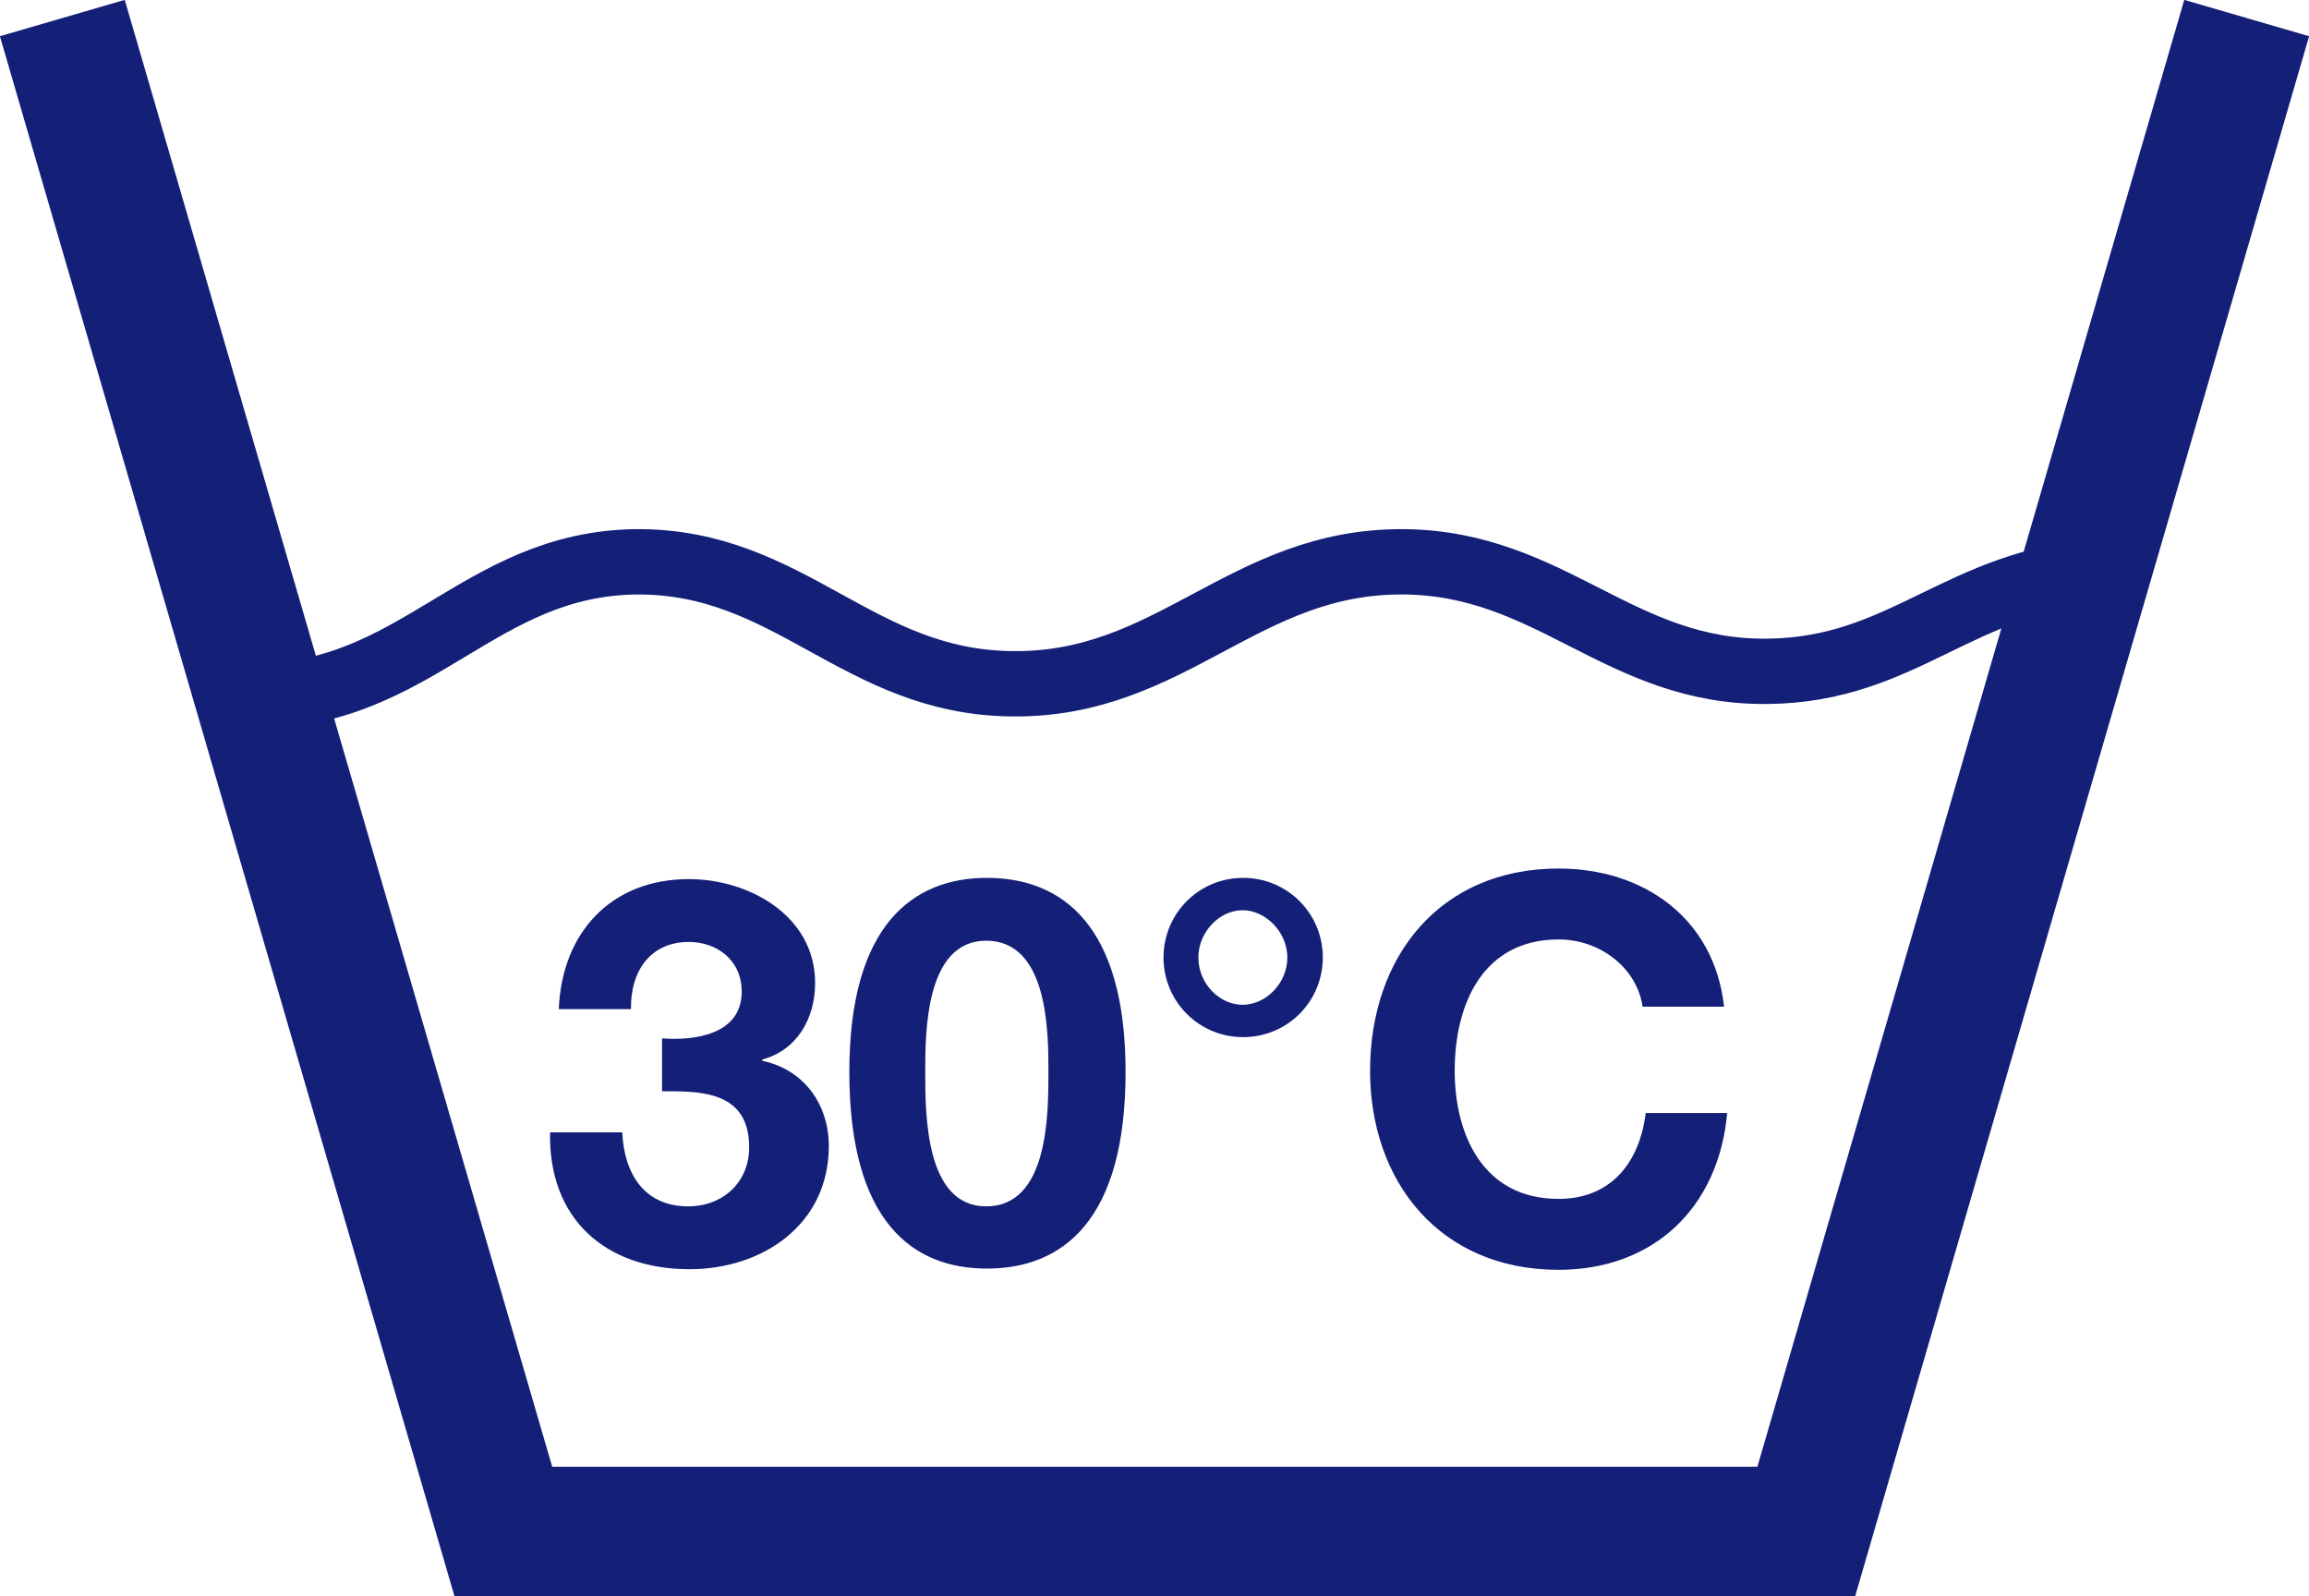
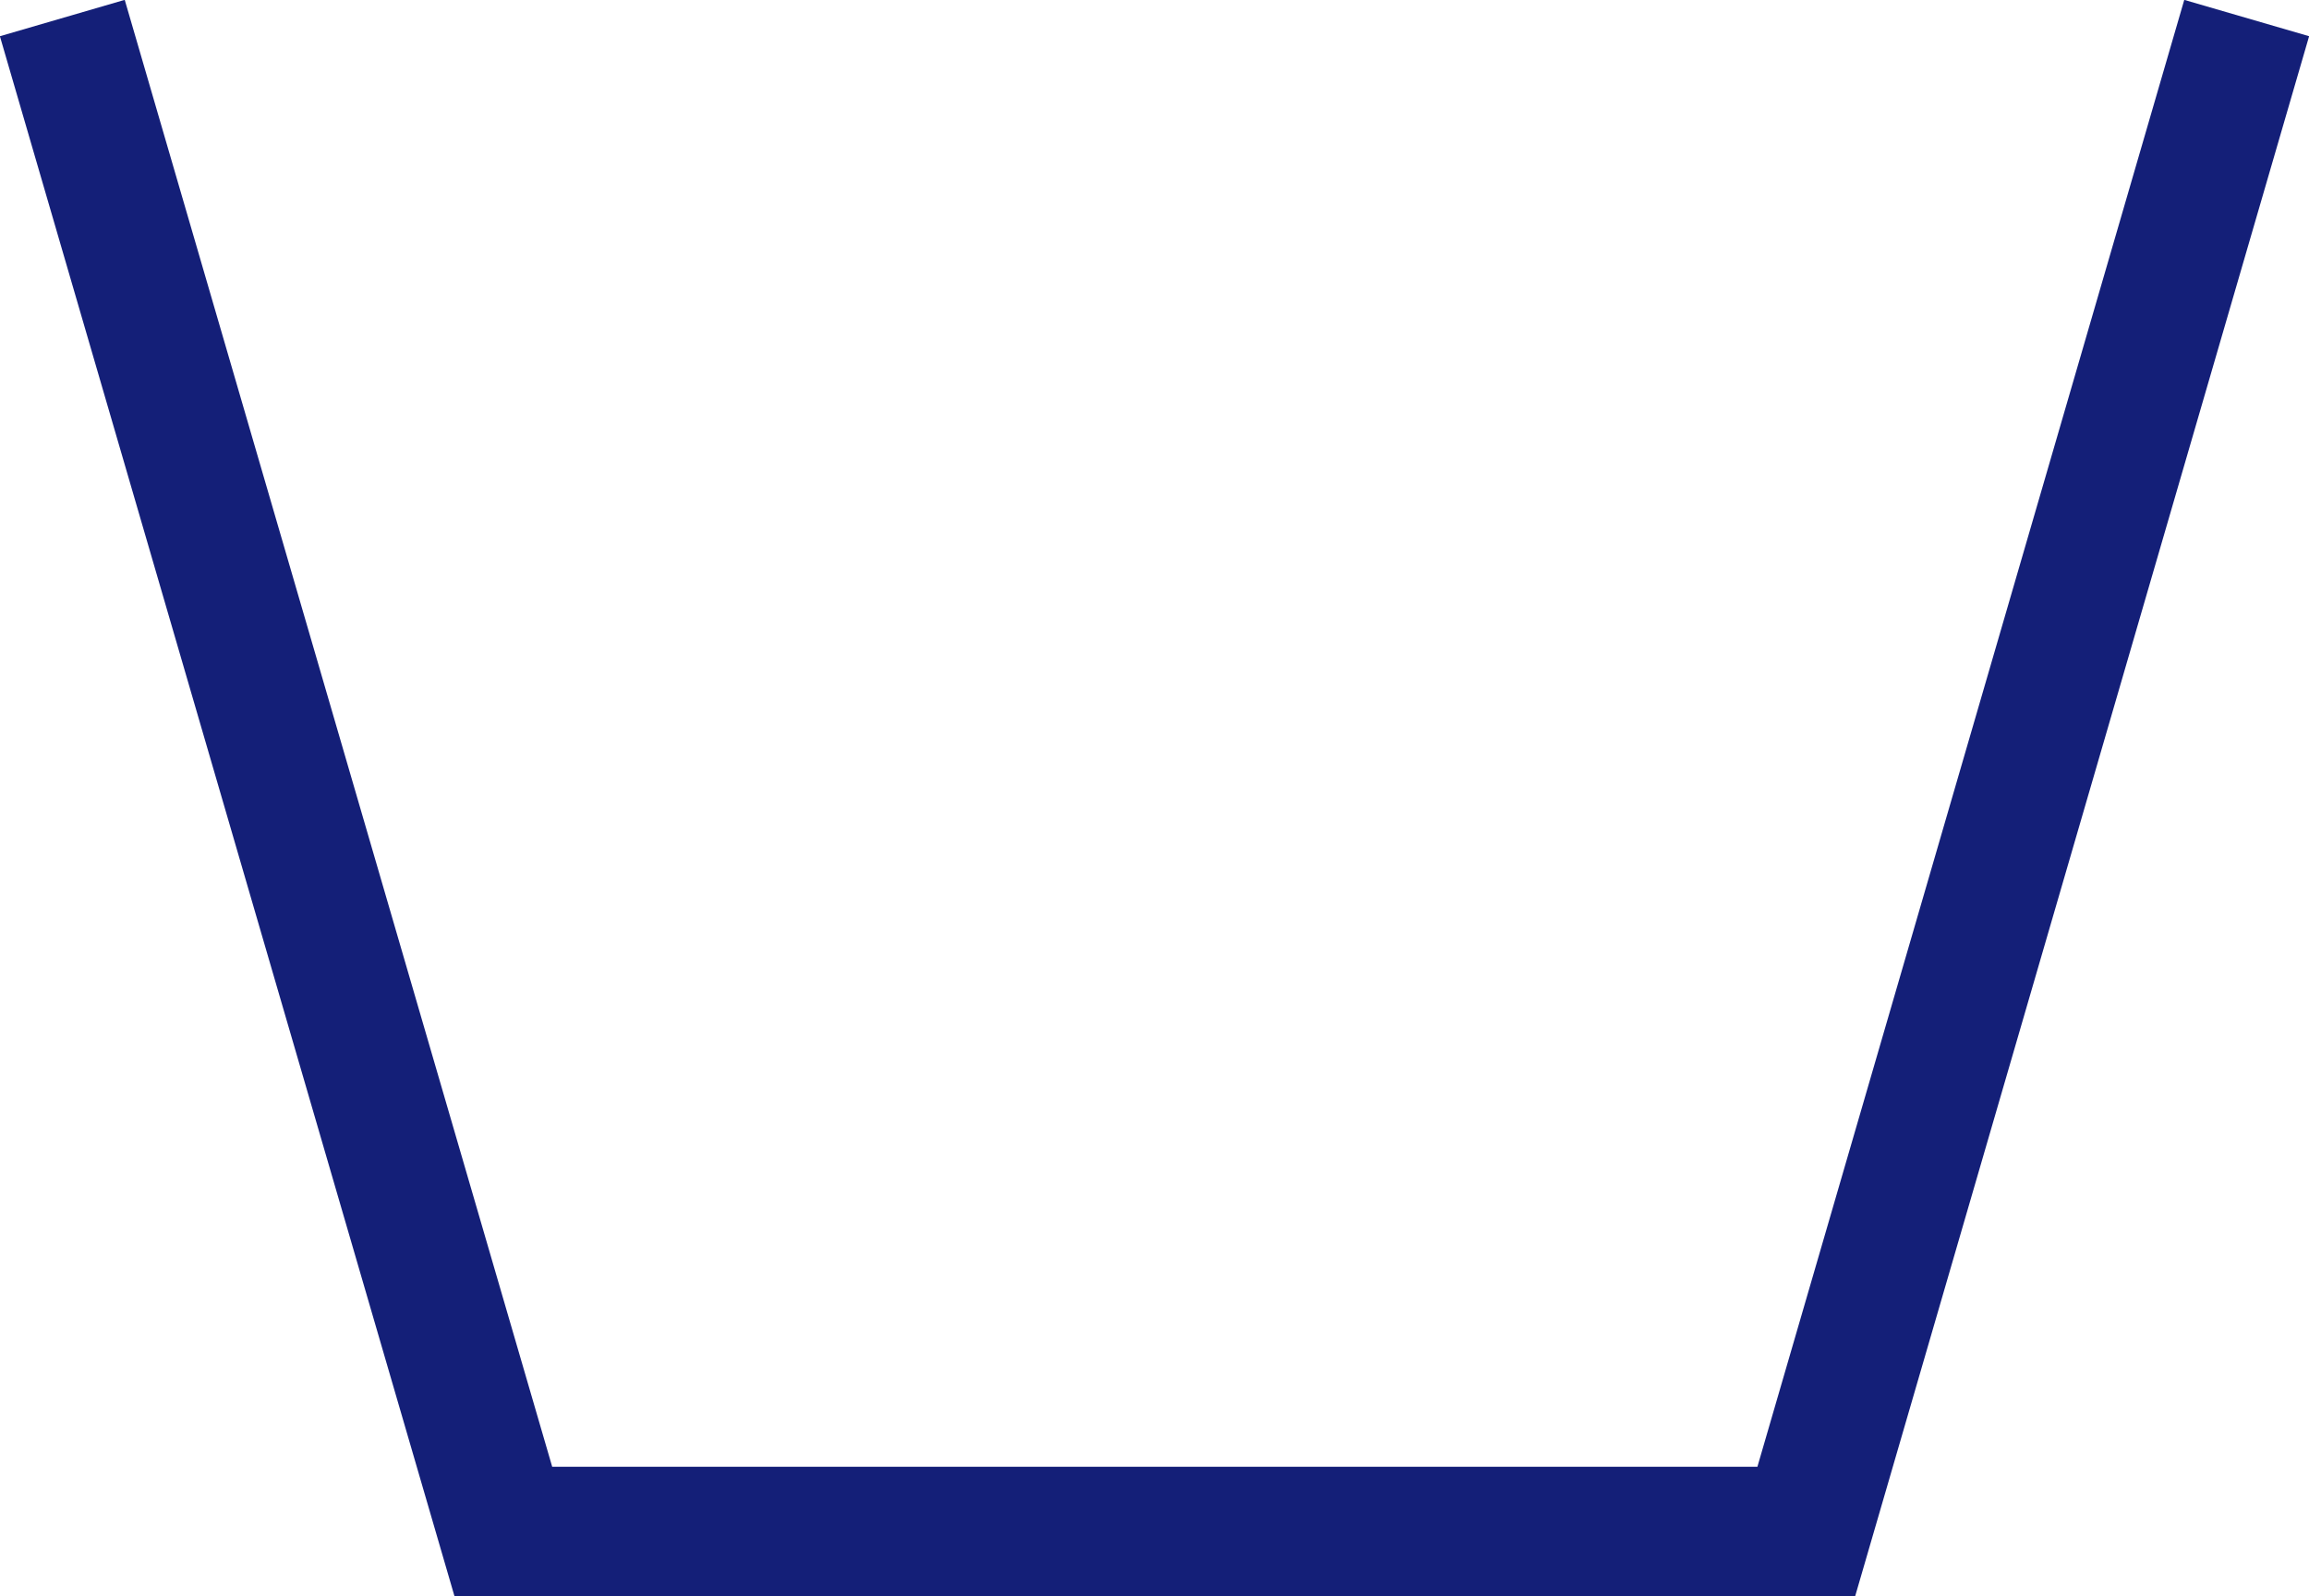
<svg xmlns="http://www.w3.org/2000/svg" xml:space="preserve" width="5.917mm" height="4.091mm" version="1.1" style="shape-rendering:geometricPrecision; text-rendering:geometricPrecision; image-rendering:optimizeQuality; fill-rule:evenodd; clip-rule:evenodd" viewBox="0 0 37.11 25.66">
  <defs>
    <style type="text/css">
   
    .str0 {stroke:#141F78;stroke-width:2.09;stroke-miterlimit:3.864}
    .str1 {stroke:#141F78;stroke-width:1.05;stroke-miterlimit:3.864}
    .fil1 {fill:none}
    .fil0 {fill:#141F78}
   
  </style>
  </defs>
  <g id="Слой_x0020_1">
-     <path class="fil0" d="M27.71 16.18c-0.16,-1.43 -1.3,-2.22 -2.66,-2.22 -1.91,0 -3.03,1.42 -3.03,3.25 0,1.78 1.12,3.2 3.03,3.2 1.51,0 2.57,-0.98 2.71,-2.52l-1.31 0c-0.1,0.81 -0.57,1.38 -1.4,1.38 -1.22,0 -1.67,-1.04 -1.67,-2.06 0,-1.08 0.46,-2.11 1.67,-2.11 0.67,0 1.26,0.46 1.35,1.08l1.31 0zm-8.45 -0.79c0,-0.41 0.34,-0.76 0.71,-0.76 0.37,0 0.72,0.35 0.72,0.76 0,0.41 -0.34,0.76 -0.72,0.76 -0.37,0 -0.71,-0.34 -0.71,-0.76zm-0.56 0c0,0.71 0.57,1.28 1.28,1.28 0.71,0 1.28,-0.57 1.28,-1.28 0,-0.71 -0.57,-1.28 -1.28,-1.28 -0.71,0 -1.28,0.57 -1.28,1.28zm-3.83 1.84c0,-0.63 0,-2.11 0.98,-2.11 1,0 1,1.48 1,2.11 0,0.68 0,2.16 -1,2.16 -0.98,0 -0.98,-1.48 -0.98,-2.16zm-1.22 0c0,2.41 1.02,3.16 2.21,3.16 1.21,0 2.23,-0.76 2.23,-3.16 0,-2.36 -1.02,-3.12 -2.23,-3.12 -1.19,0 -2.21,0.76 -2.21,3.12zm-3.01 0.31c0.59,0 1.4,-0.02 1.4,0.9 0,0.57 -0.43,0.95 -0.98,0.95 -0.71,0 -1.03,-0.53 -1.06,-1.19l-1.16 0c-0.03,1.39 0.89,2.2 2.24,2.2 1.18,0 2.24,-0.72 2.24,-1.98 0,-0.67 -0.4,-1.23 -1.07,-1.37l0 -0.02c0.56,-0.15 0.85,-0.66 0.85,-1.23 0,-1.08 -1.06,-1.67 -2.03,-1.67 -1.24,0 -2.04,0.85 -2.09,2.09l1.16 0c-0.01,-0.62 0.32,-1.08 0.93,-1.08 0.45,0 0.85,0.29 0.85,0.8 0,0.69 -0.76,0.79 -1.28,0.75l0 0.86z" />
    <polyline class="fil1 str0" points="1,0.29 8.09,24.62 29.03,24.62 36.11,0.29 " />
-     <path class="fil1 str1" d="M4.08 11.19c2.62,0 3.61,-2.14 6.16,-2.16 2.46,-0.01 3.54,1.93 6.01,1.96 2.58,0.04 3.73,-1.98 6.31,-1.96 2.38,0.02 3.47,1.79 5.85,1.76 2.19,-0.02 3.08,-1.46 5.39,-1.61" />
  </g>
</svg>